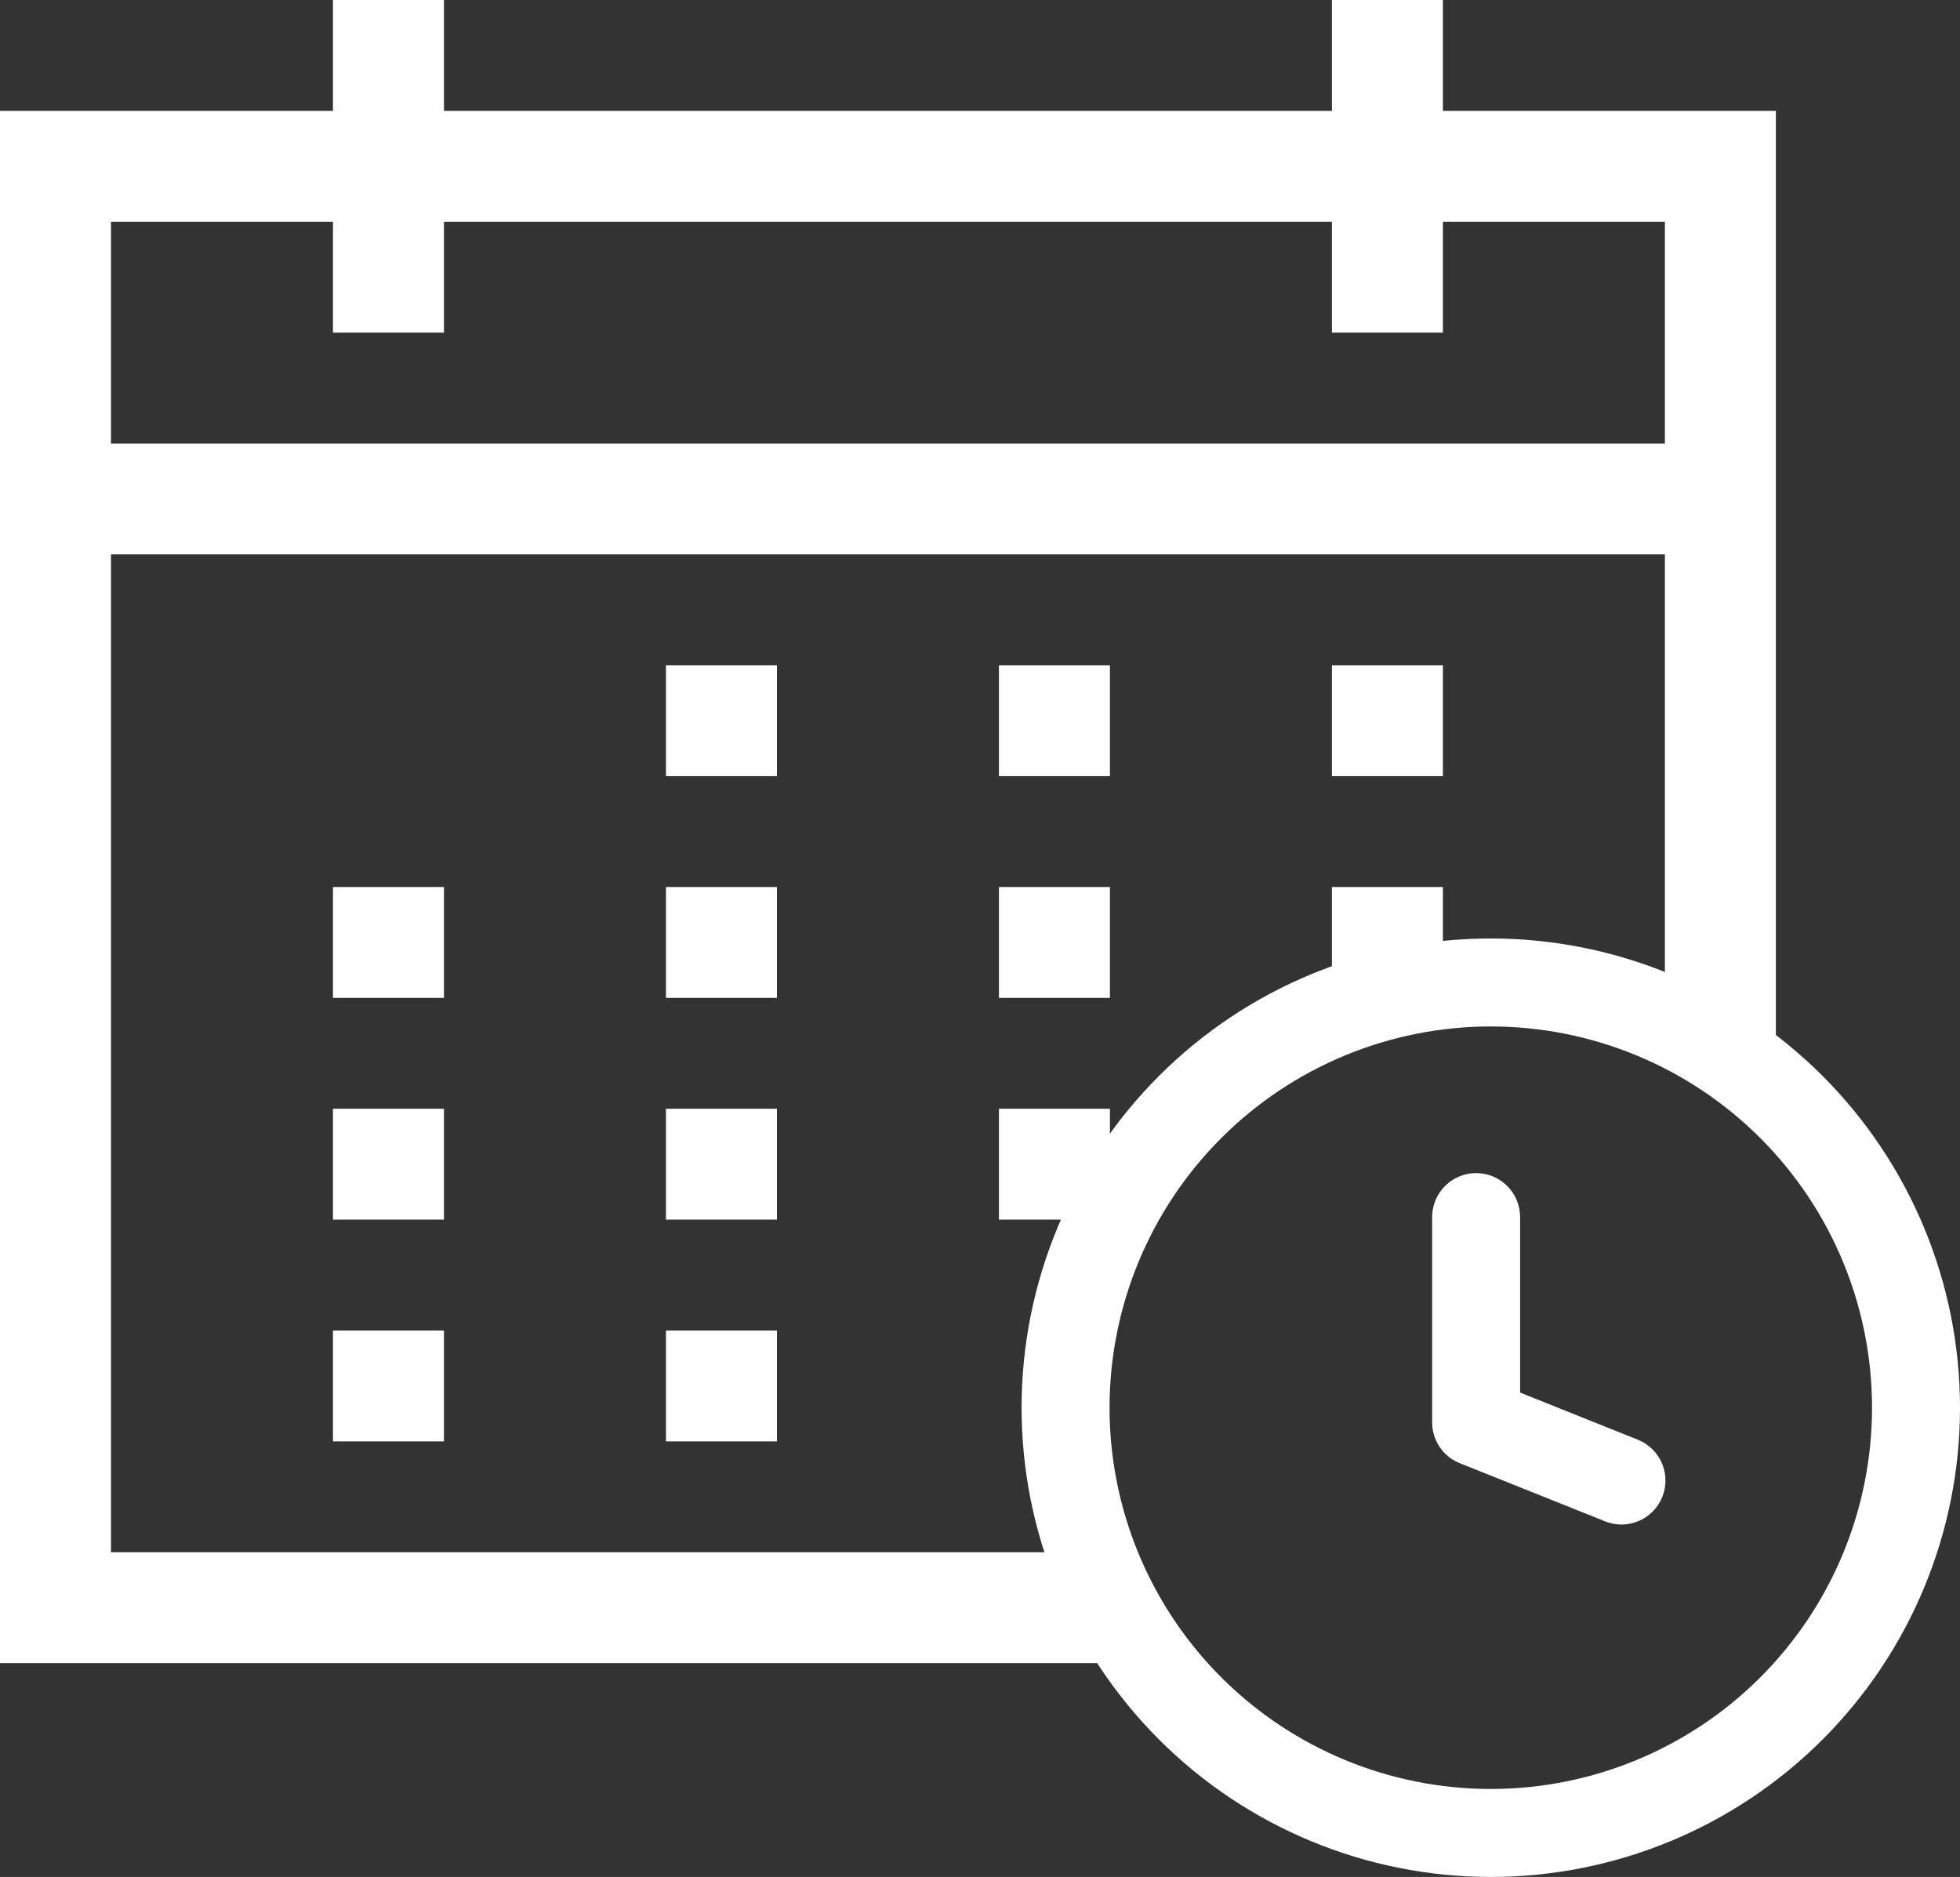
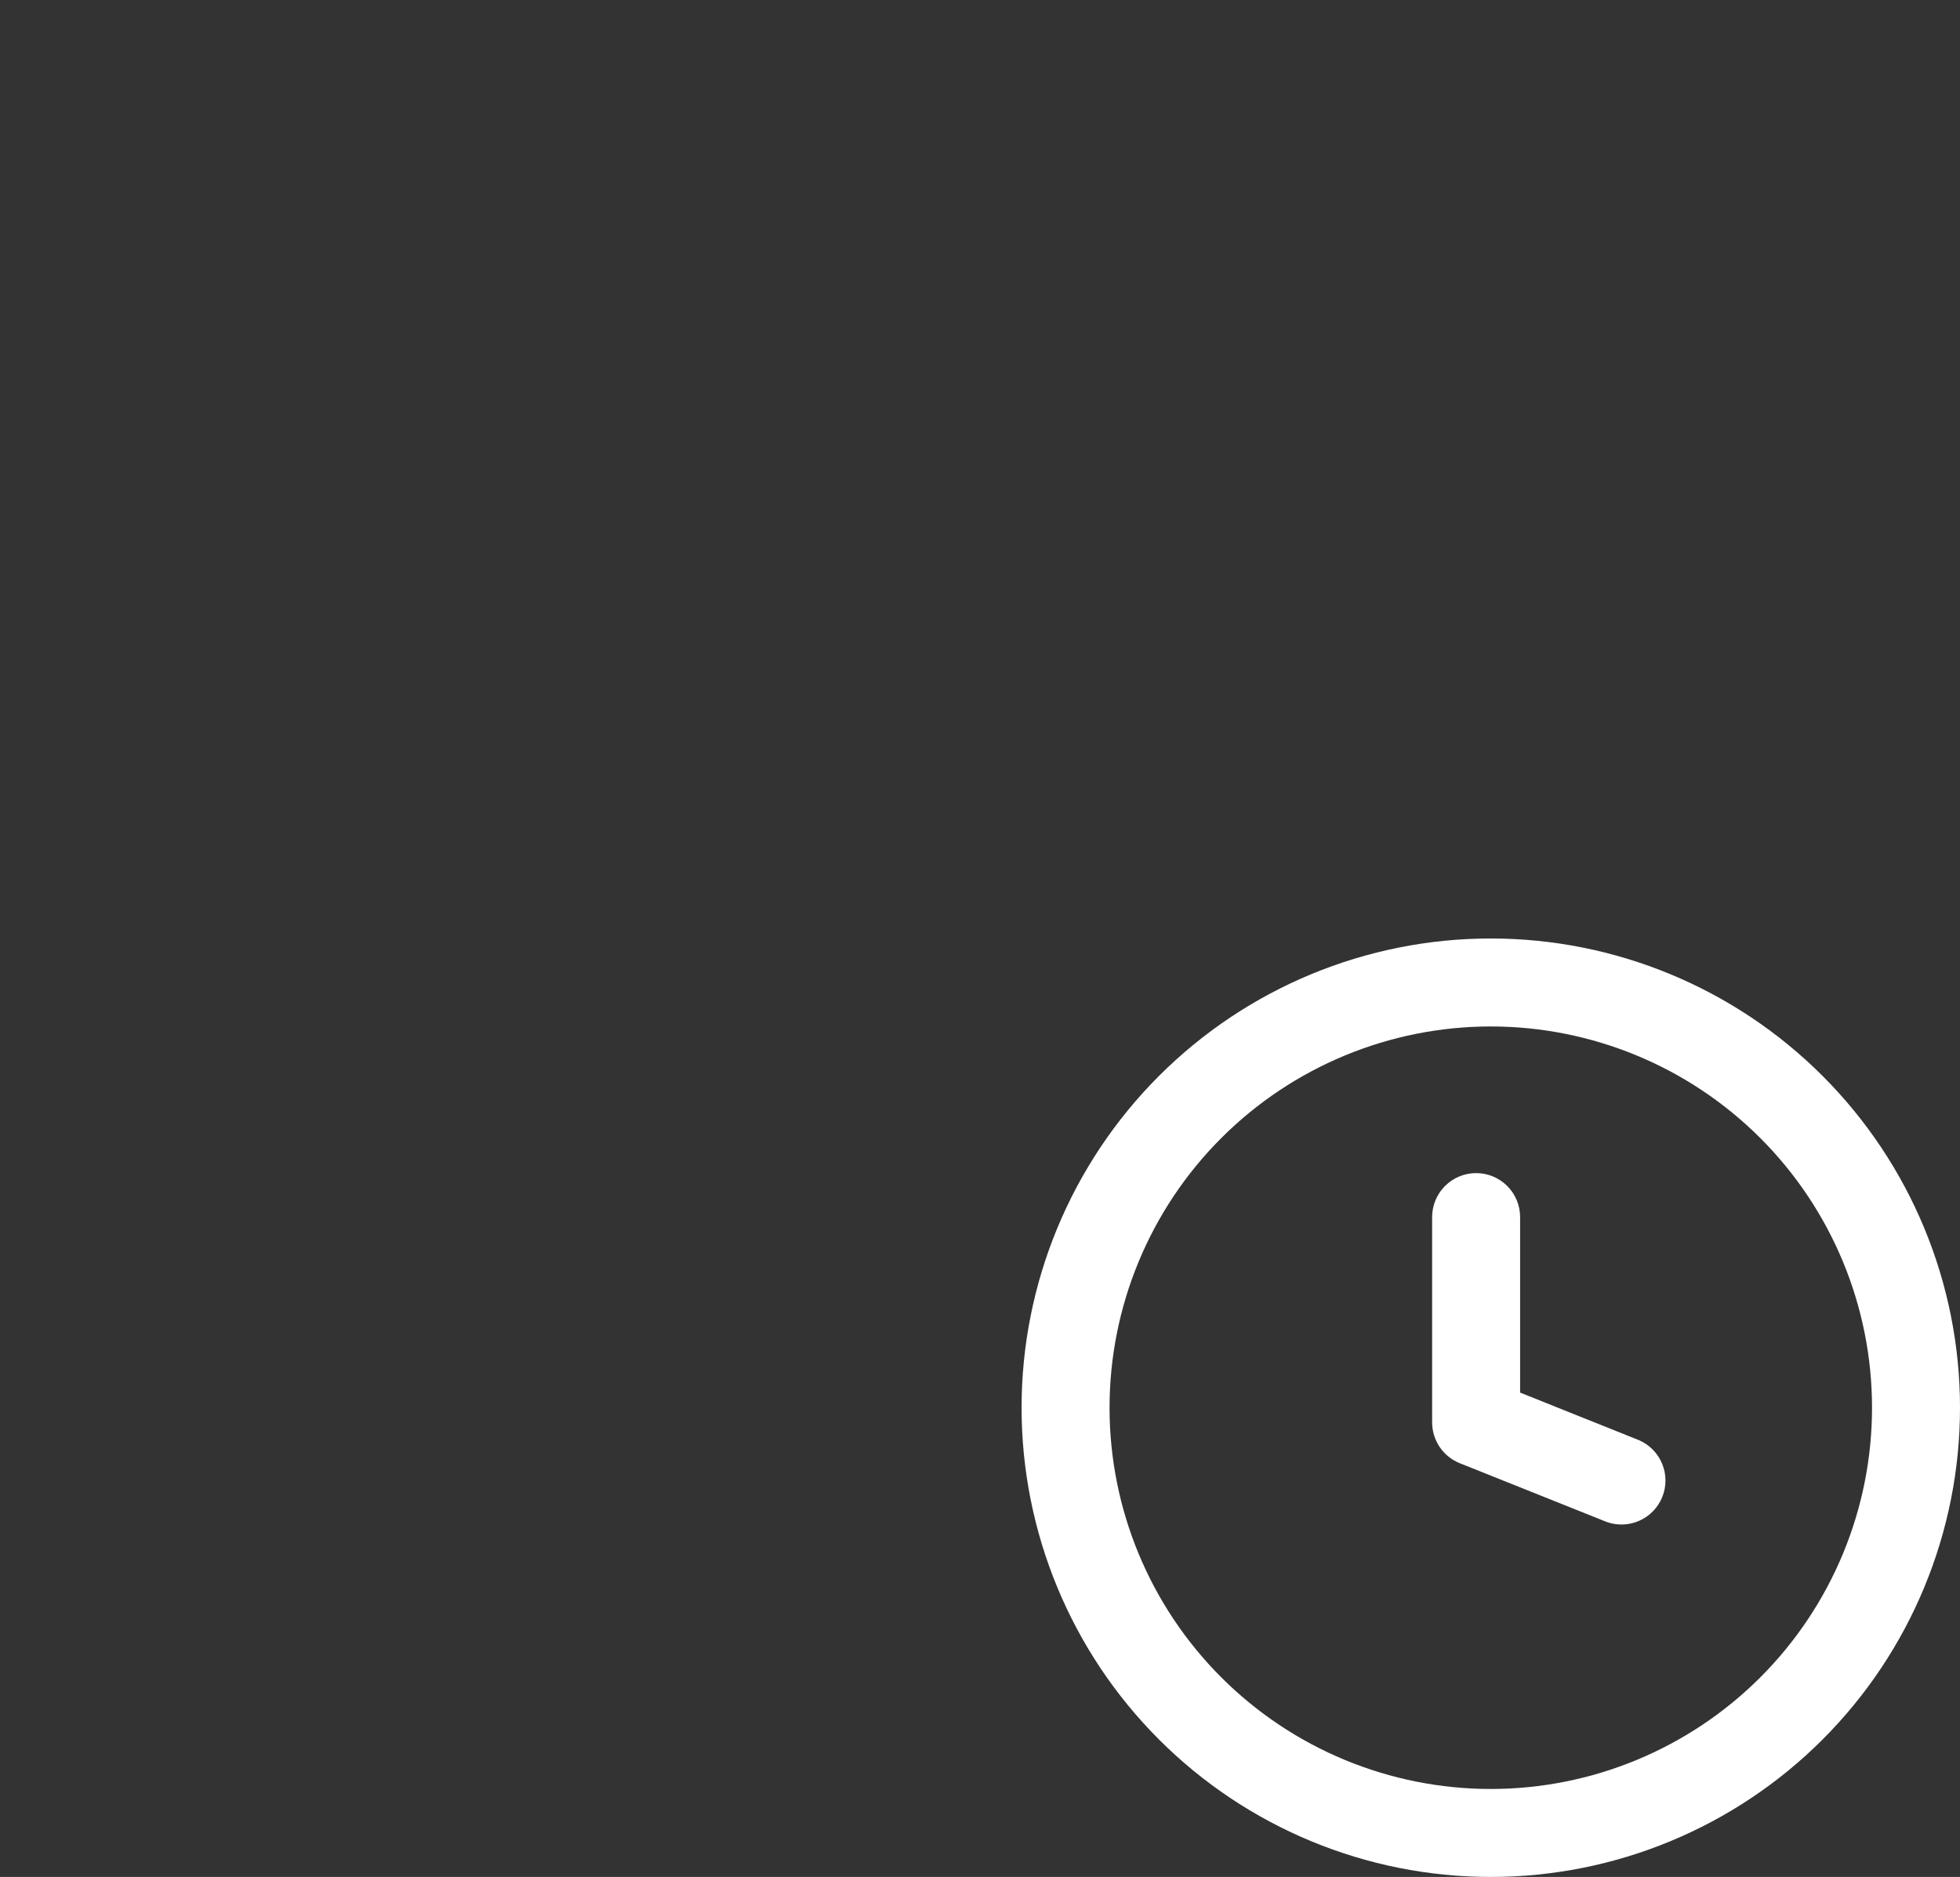
<svg xmlns="http://www.w3.org/2000/svg" width="330" height="316" viewBox="0 0 330 316" fill="none">
  <rect x="0" y="0" width="330" height="316" fill="#333333" stroke="none" />
-   <path d="M130.812 130.667H112.125V112H130.812V130.667ZM186.875 130.667H168.188V112H186.875V130.667ZM130.812 168H112.125V149.333H130.812V168ZM74.75 168H56.062V149.333H74.75V168ZM168.188 149.333H186.875V168H168.188V149.333ZM242.938 130.667H224.25V112H242.938V130.667ZM224.25 149.333H242.938V168H224.25V149.333ZM168.188 186.667H186.875V205.333H168.188V186.667ZM130.812 205.333H112.125V186.667H130.812V205.333ZM74.75 205.333H56.062V186.667H74.75V205.333ZM112.125 224H130.812V242.667H112.125V224ZM56.062 224H74.75V242.667H56.062V224ZM299 18.667V186.667C296.275 184.139 293.115 181.75 290 180C286.885 178.25 283.816 175.361 280.312 174V93.333H18.688V261.333H182.203L200.891 280H0V18.667H56.062V0H74.75V18.667H224.25V0H242.938V18.667H299ZM280.312 74.667V37.333H242.938V56H224.25V37.333H74.75V56H56.062V37.333H18.688V74.667H280.312Z" fill="white" />
  <path d="M251 158C271.952 158 292.046 166.323 306.861 181.139C321.677 195.954 330 216.048 330 237C330 257.952 321.677 278.046 306.861 292.861C292.046 307.677 271.952 316 251 316C230.048 316 209.954 307.677 195.139 292.861C180.323 278.046 172 257.952 172 237C172 216.048 180.323 195.954 195.139 181.139C209.954 166.323 230.048 158 251 158ZM186.812 237C186.812 254.024 193.575 270.35 205.613 282.387C217.65 294.425 233.976 301.188 251 301.188C268.024 301.188 284.35 294.425 296.387 282.387C308.425 270.35 315.188 254.024 315.188 237C315.188 219.976 308.425 203.65 296.387 191.613C284.35 179.575 268.024 172.812 251 172.812C233.976 172.812 217.65 179.575 205.613 191.613C193.575 203.65 186.813 219.976 186.812 237ZM255.938 204.906V234.452L275.964 242.471C277.729 243.24 279.125 244.666 279.856 246.447C280.587 248.228 280.596 250.224 279.881 252.011C279.165 253.799 277.782 255.238 276.024 256.023C274.266 256.808 272.272 256.877 270.464 256.217L245.776 246.342C244.403 245.792 243.226 244.843 242.397 243.618C241.569 242.393 241.125 240.948 241.125 239.469V204.906C241.125 202.942 241.905 201.058 243.294 199.669C244.683 198.28 246.567 197.5 248.531 197.5C250.496 197.5 252.379 198.28 253.768 199.669C255.157 201.058 255.938 202.942 255.938 204.906Z" fill="white" />
</svg>